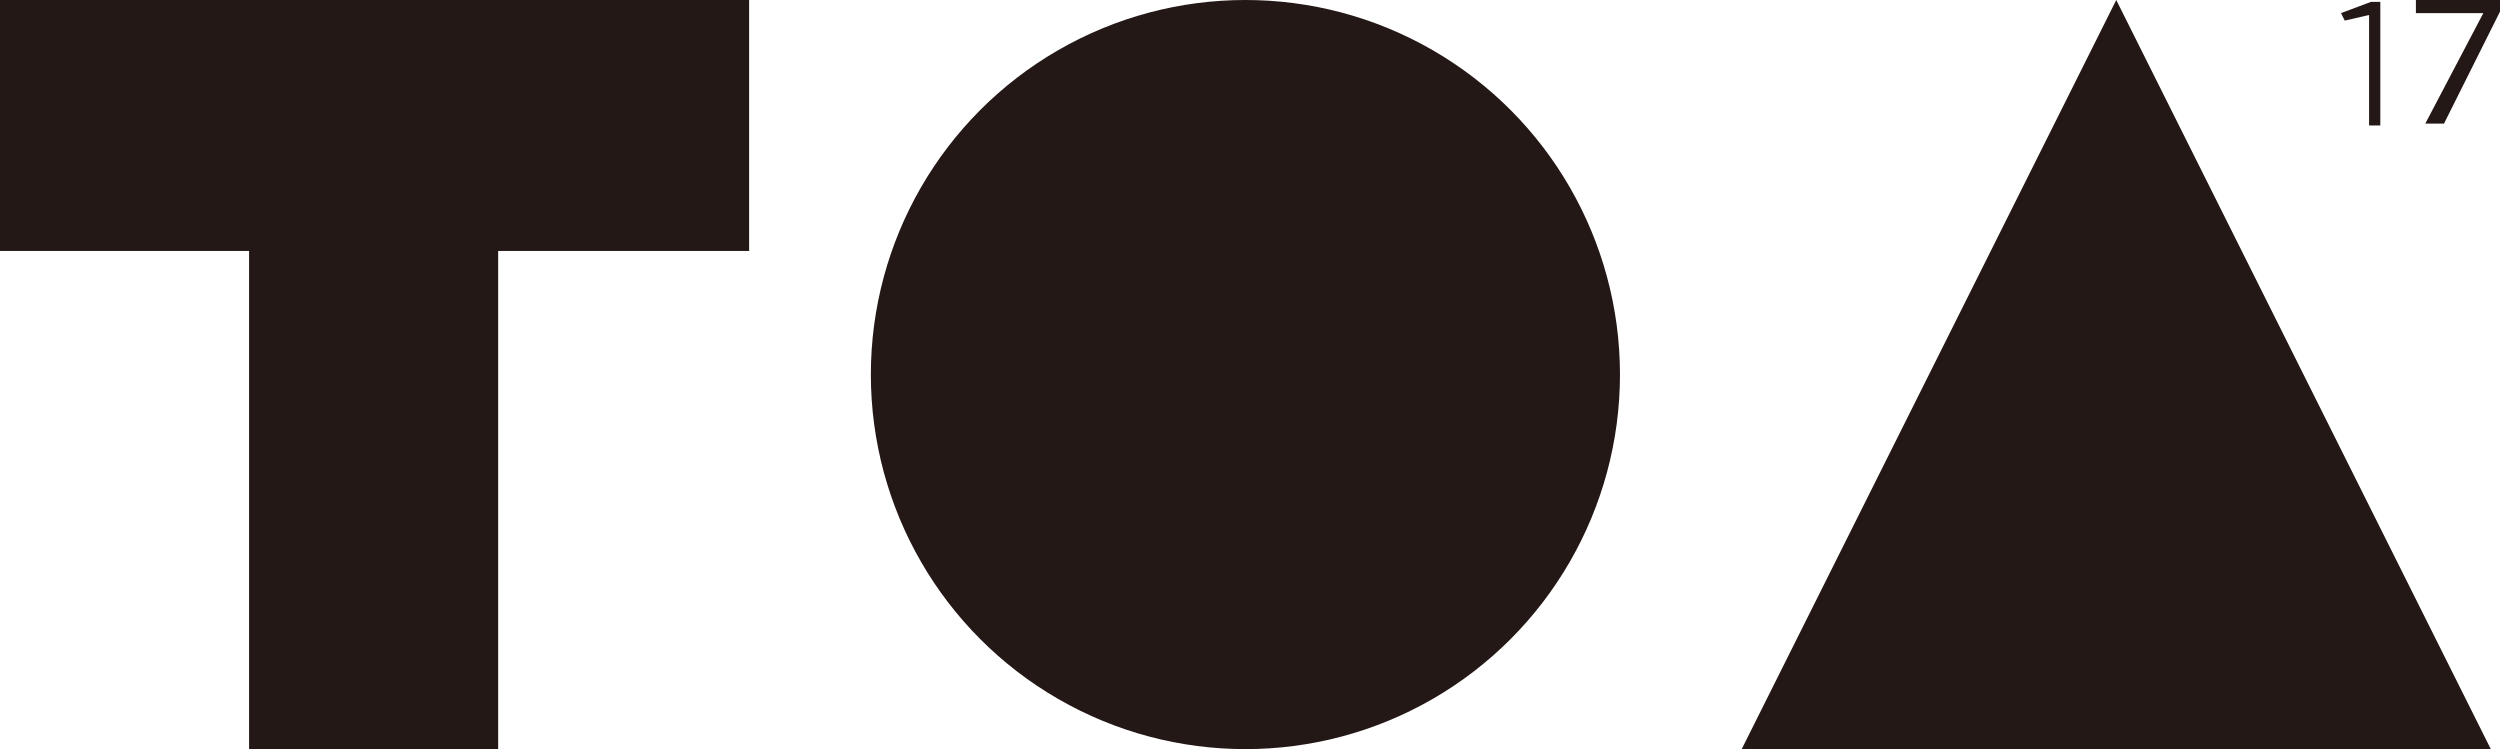
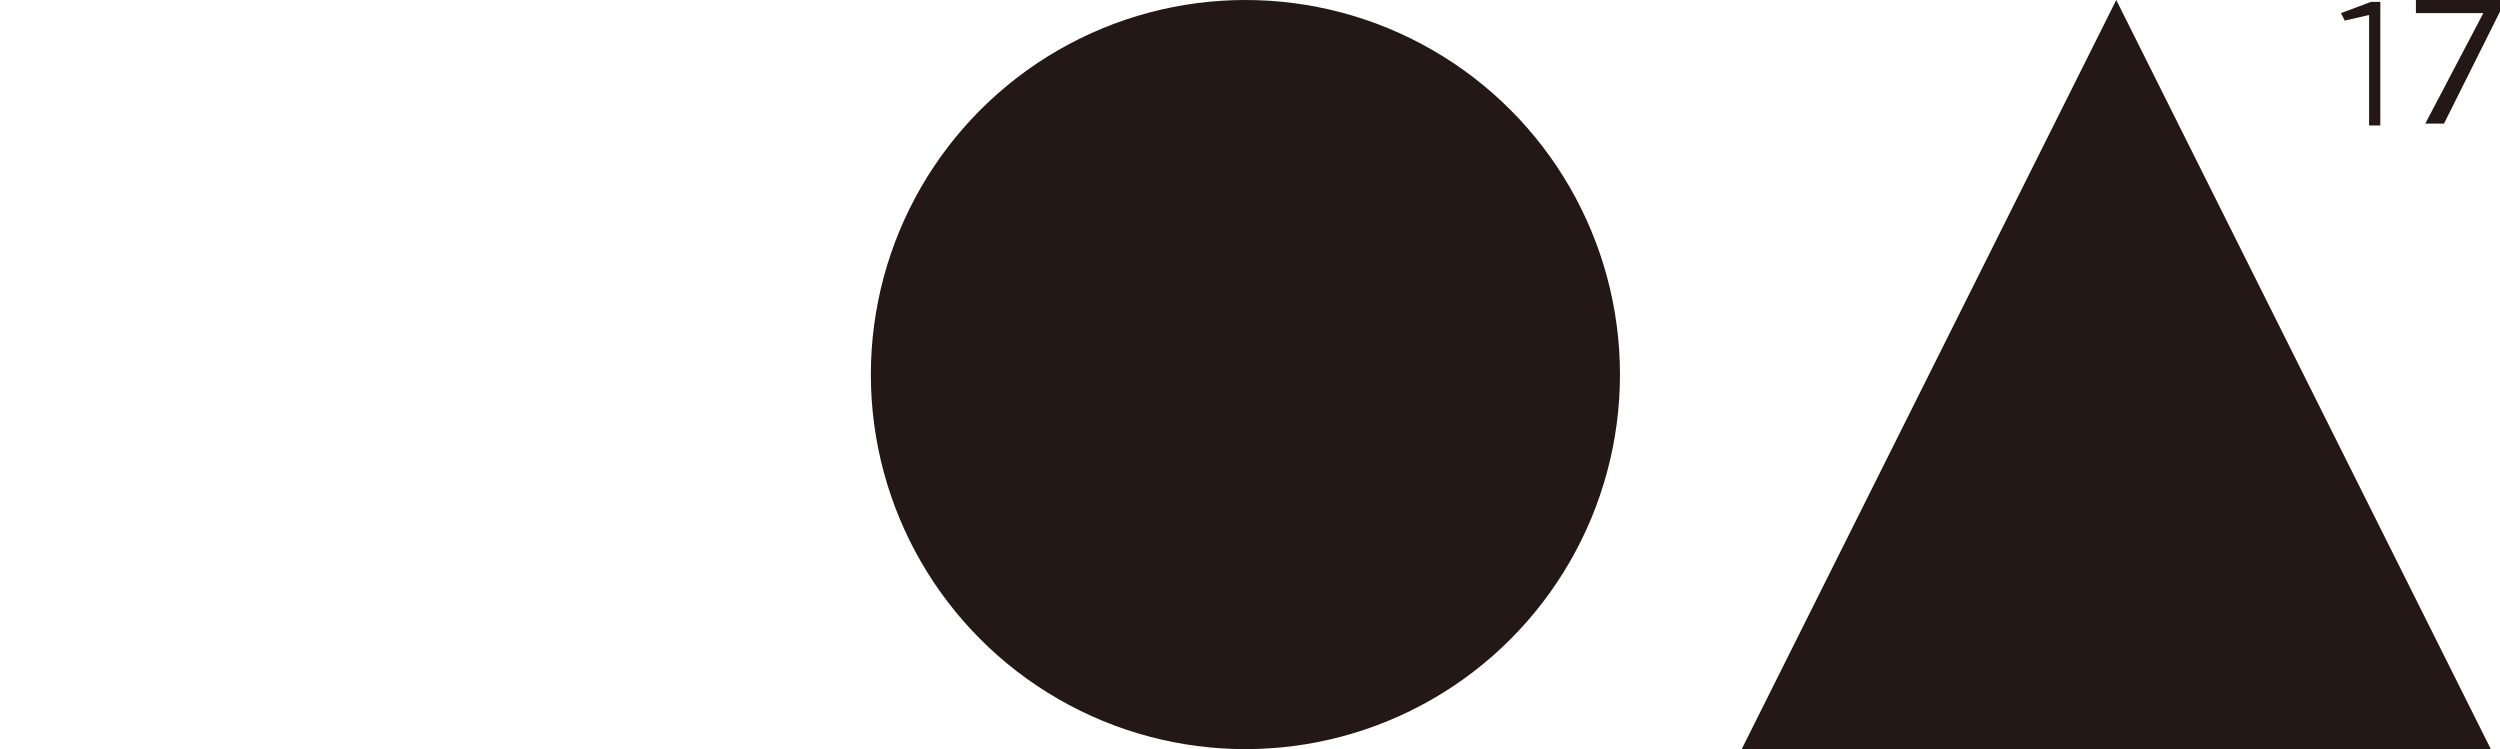
<svg xmlns="http://www.w3.org/2000/svg" viewBox="0 0 133.49 40">
  <defs>
    <style>.cls-1{fill:#231815}</style>
  </defs>
  <title>アセット 1</title>
  <g id="レイヤー_2" data-name="レイヤー 2">
    <g id="Ebene_1" data-name="Ebene 1">
-       <path class="cls-1" d="M40 0H0v13.4h13.3V40h13.3V13.4H40V0z" />
      <circle class="cls-1" cx="66.5" cy="20" r="20" />
      <path class="cls-1" d="M93 40l20-40 20 40H93zM126.5.8l-1.3.3-.2-.4 1.6-.6h.5v6.6h-.6zm6.1-.1H129V0h4.5v.6l-3 6h-1z" />
    </g>
  </g>
</svg>